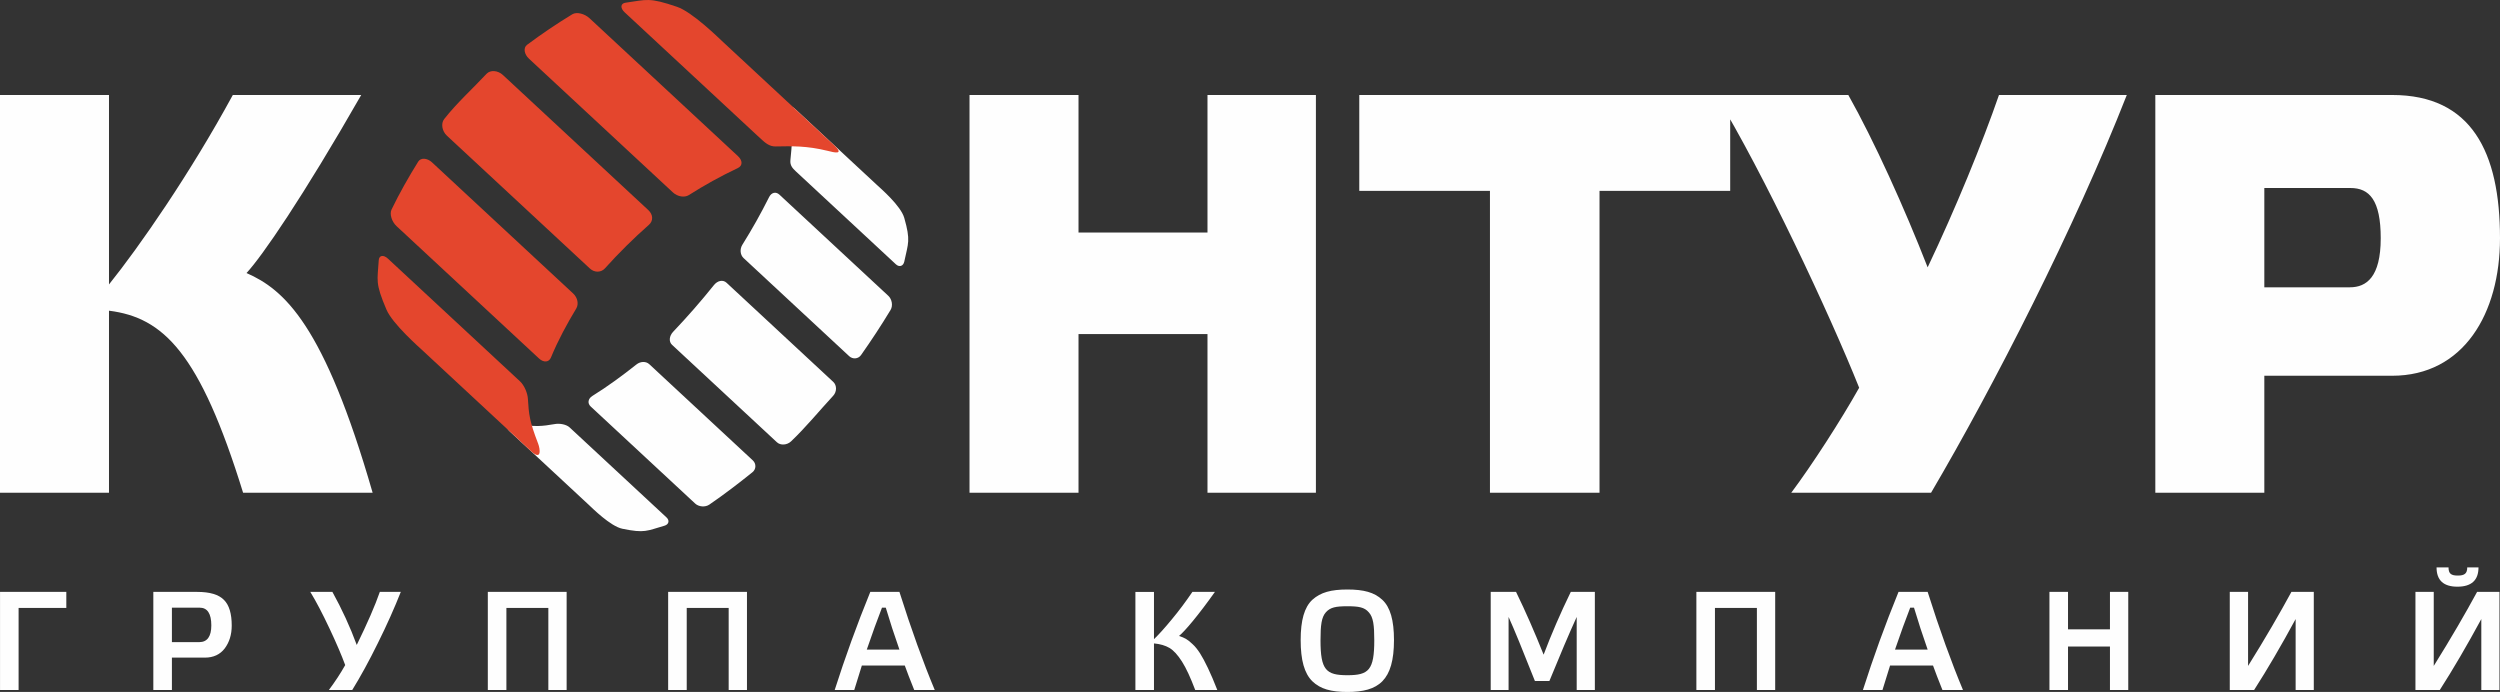
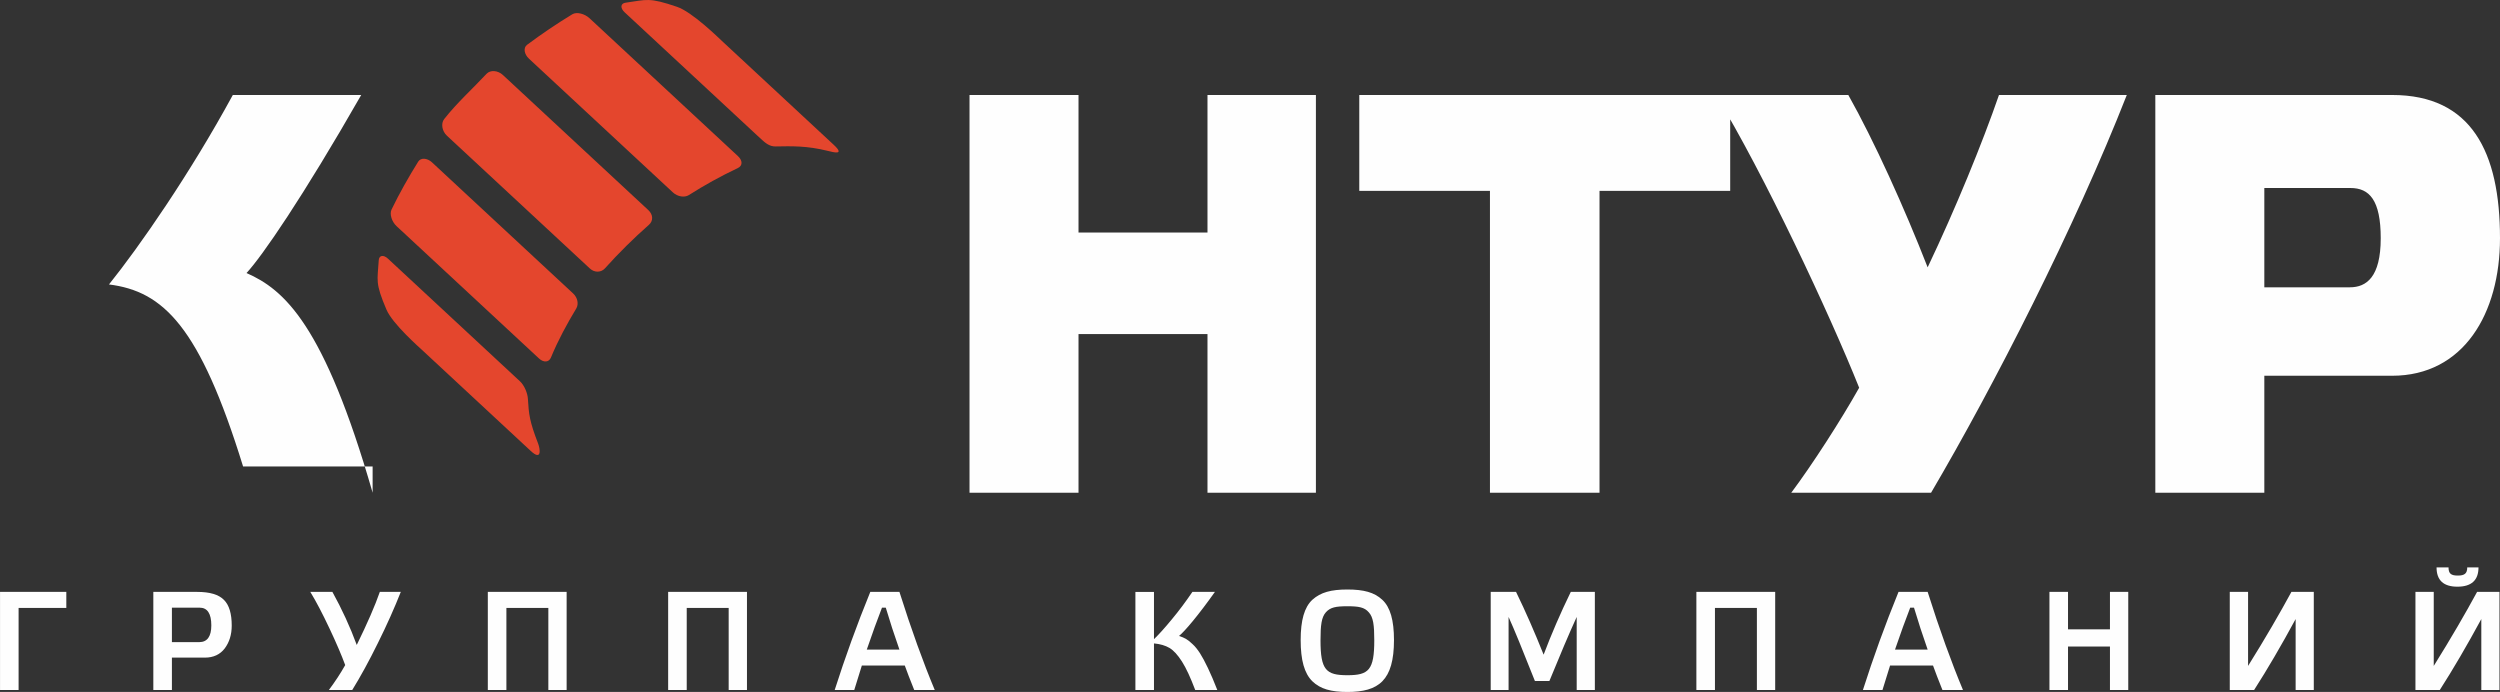
<svg xmlns="http://www.w3.org/2000/svg" xml:space="preserve" width="73.609mm" height="20.374mm" version="1.1" style="shape-rendering:geometricPrecision; text-rendering:geometricPrecision; image-rendering:optimizeQuality; fill-rule:evenodd; clip-rule:evenodd" viewBox="0 0 59796.71 16550.67">
  <rect x="0" y="0" width="59796.71" height="16550.67" fill="#333333" stroke="none" />
  <defs>
    <style type="text/css">
   
    .fil0 {fill:#FEFEFE}
    .fil1 {fill:#E4462D}
    .fil2 {fill:#FEFEFE;fill-rule:nonzero}
   
  </style>
  </defs>
  <g id="Слой_x0020_1">
    <g id="_2683327776672">
      <g>
-         <path class="fil0" d="M18642.98 4655.85c433.64,402.93 868,806.42 1302.2,1209.84 434.28,403.42 868.49,806.91 1302.85,1210.17 86.84,80.75 114.79,235.42 53.13,337.7 -223.56,370.35 -459.79,729.25 -706.34,1079.13 -67.59,95.86 -199.51,104.39 -283.59,26.32 -421.21,-391.23 -842.25,-782.54 -1262.89,-1173.2 -420.56,-390.82 -841.76,-782.05 -1262.89,-1173.2 -84.08,-78.23 -92.28,-217.3 -29.81,-317.39 229.17,-366.86 443.55,-746.88 640.14,-1140.63 55.08,-110.16 160.44,-139.24 247.2,-58.73zm-1265.32 2106.92c431.52,400.9 863.13,801.79 1294.65,1202.69 431.52,400.9 826.9,768.16 1258.91,1169.55 86.19,80.02 88.87,232.58 -3.66,332.5 -335.26,362.15 -646.96,746.64 -1005.29,1088.31 -98.21,93.66 -254.92,100.89 -338.43,23.15 -418.53,-388.71 -836.97,-777.42 -1254.93,-1165.73 -417.96,-388.31 -836.4,-777.02 -1254.93,-1165.81 -83.59,-77.66 -65.88,-214.62 27.13,-312.43 341.11,-358.57 666.37,-731.04 975.15,-1116.34 86.19,-107.56 215.19,-135.91 301.38,-55.89zm1657.61 -2664.52c398.7,370.43 797.89,741.27 1196.68,1111.71 399.19,370.84 798.46,741.68 1197.57,1112.52 79.37,73.76 176.44,45.41 199.92,-66.53 93.75,-448.26 154.67,-496.27 -0.57,-1043.88 -82.29,-290.42 -562.8,-703.66 -653.62,-788.07 -457.44,-424.94 -914.87,-849.89 -1371.74,-1274.34 -456.95,-424.54 -109.42,-101.71 -566.37,-526.16 -204.55,-190.01 -156.78,36.88 -137.21,147.12 74.17,418.2 37.45,728.76 5.36,1062.48 -11.62,121.2 50.12,190.98 129.98,265.15zm-5410.61 6125.07c386.03,358.65 772.55,717.72 1158.66,1076.37 386.44,359.06 772.96,718.12 1159.47,1077.18 76.85,71.32 56.54,166.94 -49.8,197.4 -425.51,121.85 -467.43,183.92 -1006.75,72.62 -286.11,-59.06 -719.26,-493.59 -807.32,-575.31 -442.81,-411.38 -885.71,-822.83 -1328.12,-1233.8 -442.41,-410.97 -105.93,-98.38 -548.34,-509.43 -198.05,-183.92 58.08,-204.39 164.5,-186.92 441.35,72.54 588.47,55.08 908.05,0.73 116,-19.74 272.38,9.34 349.64,81.15zm1905.78 -1511.95c412.19,383.03 825.52,767.03 1237.7,1149.97 412.84,383.51 826.16,767.43 1238.76,1150.86 82.62,76.69 83.1,207.8 -8.29,281.89 -334.04,269.86 -676.04,530.55 -1032.99,775.72 -98.78,67.59 -253.37,52.88 -336.88,-24.78 -416.9,-387.33 -833.39,-774.17 -1250.38,-1161.51 -416.41,-386.76 -833.31,-774.26 -1249.73,-1160.94 -83.1,-77.25 -63.04,-187.9 39.48,-251.59 372.3,-231.11 718.45,-487.17 1055.98,-754.35 92.36,-72.95 223.8,-81.89 306.34,-5.28z" />
        <path class="fil1" d="M17650.6 3734.07c-590.99,-549.15 -1182.79,-1098.95 -1774.59,-1648.76 -591.8,-549.64 -1183.68,-1099.44 -1775.48,-1649.24 -118.28,-109.75 -308.21,-157.52 -411.95,-94.48 -376.45,228.43 -735.91,472.71 -1081.89,730.23 -94.96,70.51 -69.62,225.1 45.09,331.68 573.85,533.15 1147.69,1066.22 1720.89,1598.63 573.12,532.58 1147.21,1065.73 1721.06,1598.8 114.62,106.58 280.83,129.25 381.89,65.15 370.6,-235.34 761.01,-451.91 1172.23,-646.39 115.03,-54.43 121.04,-175.87 2.76,-285.62zm-2142.91 1291.56c-588.06,-546.31 -1176.13,-1092.62 -1764.19,-1638.93 -588.06,-546.31 -1126.82,-1046.8 -1715.61,-1593.76 -117.47,-109.1 -297.89,-126.73 -390.82,-27.13 -336.72,360.77 -706.02,691.72 -1012.52,1081.49 -84.08,106.91 -50.53,290.82 63.44,396.67 570.27,529.82 1140.55,1059.55 1710.17,1588.72 569.54,529.09 1139.82,1058.82 1710.09,1588.64 113.89,105.77 270.6,97.89 360.85,-2.52 330.95,-368 682.54,-716.01 1053.71,-1043.31 103.49,-91.39 102.44,-240.78 -15.11,-349.88zm2694.74 -1701.07c-543.38,-504.8 -1087.42,-1010.16 -1630.8,-1514.96 -544.03,-505.45 -1088.07,-1010.81 -1632.1,-1516.18 -108.12,-100.49 -100.81,-212.11 24.86,-229.17 502.93,-68.16 543.14,-135.42 1230.07,99.27 364.26,124.45 979.94,729.49 1103.83,844.61 623.32,579.05 1246.64,1158.17 1869.31,1736.57 622.67,578.48 149.15,138.59 771.82,717.07 278.8,258.9 -1.38,181.16 -136.56,147.69 -512.6,-126.89 -868.65,-113 -1253.22,-106.74 -139.64,2.27 -238.43,-77.09 -347.2,-178.15zm-5765.12 5795.75c-526.08,-488.71 -1052.81,-977.99 -1578.89,-1466.79 -526.73,-489.28 -1053.46,-978.56 -1580.19,-1467.93 -104.71,-97.24 -211.86,-82.37 -219.25,40.05 -29.33,489.77 -91.31,533.31 184.57,1179.3 146.31,342.65 774.42,894.08 894.32,1005.53 603.58,560.61 1207.08,1121.21 1809.93,1681.33 602.85,560.04 144.44,134.2 747.29,694.24 269.86,250.69 225.27,-49.15 176.12,-176.2 -203.9,-526.81 -222.67,-698.46 -244.44,-1069.87 -7.88,-134.85 -84.08,-321.77 -189.44,-419.66zm1270.12 -2102.46c-561.82,-521.78 -1125.03,-1045.09 -1686.85,-1566.87 -562.47,-522.59 -1125.68,-1045.83 -1688.15,-1568.33 -112.51,-104.47 -267.26,-117.55 -329.82,-16.65 -228.52,367.92 -443.95,746.23 -636.8,1143.71 -53.37,109.91 5.44,293.26 119.42,399.11 568.16,527.79 1135.59,1055.09 1703.75,1582.87 567.51,527.14 1135.83,1055.01 1703.26,1582.14 113.16,105.12 238.18,92.12 285.62,-22.75 172.38,-416.9 381.4,-800.33 605.53,-1172.88 61.33,-101.87 36.56,-255.81 -75.96,-360.36z" />
-         <path class="fil2" d="M8912.83 11785.4c-1160.12,-4026.44 -2115.62,-4859.02 -3016.44,-5254.88 368.57,-395.86 1337.62,-1801.64 2743.48,-4258.53l-3071.11 0c-1023.65,1883.53 -2238.36,3630.66 -2961.76,4531.48l0 -4531.48 -2607.01 0 0 9513.41 2607.01 0 0 -4354.06c1296.6,163.77 2170.21,996.35 3207.5,4354.06l3098.32 0zm16883.9 -3794.43l3084.76 0 0 3794.43 2593.28 0 0 -9513.41 -2593.28 0 0 3289.47 -3084.76 0 0 -3289.47 -2606.93 0 0 9513.41 2606.93 0 0 -3794.43zm12461.69 3794.43l0 -7220.37 3125.62 0 0 -2293.03 -8871.89 0 0 2293.03 3125.62 0 0 7220.37 2620.66 0zm7848.24 -5391.36c-559.63,-1433.16 -1283.03,-3030.08 -1897.25,-4122.05l-3166.56 0c1146.48,1883.53 2716.19,5227.58 3425.86,7002.01 -436.72,777.99 -1132.83,1856.23 -1624.22,2511.4l3344.06 0c1501.39,-2552.34 3439.59,-6346.85 4681.6,-9513.41l-3057.38 0c-395.86,1146.48 -1037.38,2716.19 -1706.11,4122.05zm8052.96 477.66l0 -2374.92 2061.03 0c450.45,0 723.4,286.68 723.4,1201.15 0,928.12 -341.27,1173.77 -737.05,1173.77l-2047.38 0zm0 4913.69l0 -2798.08 3057.38 0c1706.19,0 2579.71,-1487.75 2579.71,-3289.39 0,-2061.03 -682.46,-3425.94 -2579.71,-3425.94l-5664.39 0 0 9513.41 2607.01 0z" />
+         <path class="fil2" d="M8912.83 11785.4c-1160.12,-4026.44 -2115.62,-4859.02 -3016.44,-5254.88 368.57,-395.86 1337.62,-1801.64 2743.48,-4258.53l-3071.11 0c-1023.65,1883.53 -2238.36,3630.66 -2961.76,4531.48c1296.6,163.77 2170.21,996.35 3207.5,4354.06l3098.32 0zm16883.9 -3794.43l3084.76 0 0 3794.43 2593.28 0 0 -9513.41 -2593.28 0 0 3289.47 -3084.76 0 0 -3289.47 -2606.93 0 0 9513.41 2606.93 0 0 -3794.43zm12461.69 3794.43l0 -7220.37 3125.62 0 0 -2293.03 -8871.89 0 0 2293.03 3125.62 0 0 7220.37 2620.66 0zm7848.24 -5391.36c-559.63,-1433.16 -1283.03,-3030.08 -1897.25,-4122.05l-3166.56 0c1146.48,1883.53 2716.19,5227.58 3425.86,7002.01 -436.72,777.99 -1132.83,1856.23 -1624.22,2511.4l3344.06 0c1501.39,-2552.34 3439.59,-6346.85 4681.6,-9513.41l-3057.38 0c-395.86,1146.48 -1037.38,2716.19 -1706.11,4122.05zm8052.96 477.66l0 -2374.92 2061.03 0c450.45,0 723.4,286.68 723.4,1201.15 0,928.12 -341.27,1173.77 -737.05,1173.77l-2047.38 0zm0 4913.69l0 -2798.08 3057.38 0c1706.19,0 2579.71,-1487.75 2579.71,-3289.39 0,-2061.03 -682.46,-3425.94 -2579.71,-3425.94l-5664.39 0 0 9513.41 2607.01 0z" />
      </g>
      <path class="fil2" d="M444.93 14540.99l1141.28 0 0 -383.84 -1585.55 0 0 2346.41 444.28 0 0 -1962.57zm3666.97 -6.74l663.21 0c185.14,0 279.45,141.35 279.45,424.13 0,265.88 -97.65,400.57 -289.6,400.57l-653.05 0 0 -824.7zm0 1195.06l787.74 0c205.36,0 363.53,-74.09 474.66,-218.85 111.13,-148.09 168.32,-329.9 168.32,-548.75 0,-282.7 -60.6,-488.06 -185.14,-612.6 -124.53,-127.95 -336.64,-191.96 -642.98,-191.96l-1046.96 0 0 2346.41 444.36 0 0 -774.26zm4313.36 774.26c195.21,-316.49 400.57,-690.18 612.6,-1121.05 215.44,-434.2 397.24,-841.52 548.75,-1225.36l-501.63 0c-114.46,329.98 -299.6,754.11 -552,1269.14 -158.25,-430.87 -353.54,-855 -582.46,-1269.14l-528.52 0c138.02,225.59 289.52,515.11 457.84,871.9 168.32,356.87 292.85,649.72 377.01,878.64 -111.05,198.62 -242.33,397.24 -390.42,595.86l558.82 0zm4690.29 -1962.57l0 1962.57 437.53 0 0 -2346.41 -1885.07 0 0 2346.41 444.28 0 0 -1962.57 1003.26 0zm4313.28 0l0 1962.57 437.53 0 0 -2346.41 -1885.07 0 0 2346.41 444.28 0 0 -1962.57 1003.26 0zm4929.29 1962.57c-276.04,-659.79 -558.82,-1440.79 -845.01,-2346.41l-696.84 0c-319.74,784.41 -602.52,1565.41 -851.67,2346.41l467.92 0 181.81 -585.79 1026.74 0c50.53,144.76 127.95,340.05 225.59,585.79l491.47 0zm-1171.5 -1969.31c97.56,326.49 205.28,659.79 326.49,1003.1l-780.92 0c131.2,-383.76 252.4,-716.98 363.53,-1003.1l90.9 0zm7929.72 1969.31c-158.25,-407.4 -303.01,-703.58 -414.06,-878.64 -57.27,-87.57 -114.46,-161.58 -178.39,-218.77 -121.2,-117.87 -191.96,-151.5 -323.24,-195.29 138.02,-111.13 464.59,-498.22 858.42,-1053.71l-538.59 0c-158.25,232.33 -323.15,454.51 -494.89,659.88 -168.24,205.28 -309.67,360.12 -424.13,471.25l0 -1131.12 -444.36 0 0 2346.41 444.36 0 0 -1114.31c148.17,13.49 272.71,50.53 370.27,107.72 97.65,57.27 198.7,168.32 299.6,326.57 101.06,158.25 205.36,387.17 316.49,680.02l528.52 0zm3111.48 47.12c747.29,0 1114.31,-272.63 1114.31,-1242.17 0,-471.33 -87.57,-784.33 -279.45,-962.8 -191.88,-178.39 -444.36,-245.74 -834.86,-245.74 -390.5,0 -639.57,67.34 -838.27,245.74 -191.8,178.47 -279.37,491.47 -279.37,962.8 0,481.4 87.57,797.81 279.37,986.28 191.96,185.22 447.77,255.89 838.27,255.89zm-642.98 -1235.43c0,-363.61 23.56,-552.16 127.95,-669.95 107.72,-121.12 242.33,-144.76 515.03,-144.76 272.71,0 407.31,23.64 511.62,144.76 107.8,117.79 131.36,306.34 131.36,669.95 0,710.24 -131.36,834.86 -642.98,834.86 -511.7,0 -642.98,-124.62 -642.98,-834.86zm5336.68 343.3c-215.52,-538.59 -434.28,-1040.14 -659.79,-1501.39l-605.94 0 0 2346.41 427.46 0 0 -1747.13c127.95,279.37 336.64,791.07 629.58,1531.7l346.63 0c252.56,-616.09 468,-1127.71 653.13,-1531.7l0 1747.13 434.2 0 0 -2346.41 -575.63 0c-252.4,518.44 -467.84,1019.99 -649.64,1501.39zm5101.02 -1117.56l0 1962.57 437.53 0 0 -2346.41 -1885.07 0 0 2346.41 444.28 0 0 -1962.57 1003.26 0zm4929.29 1962.57c-276.04,-659.79 -558.82,-1440.79 -845.01,-2346.41l-696.84 0c-319.74,784.41 -602.52,1565.41 -851.67,2346.41l467.92 0 181.81 -585.79 1026.74 0c50.53,144.76 127.95,340.05 225.59,585.79l491.47 0zm-1171.5 -1969.31c97.65,326.49 205.36,659.79 326.49,1003.1l-780.92 0c131.28,-383.76 252.4,-716.98 363.53,-1003.1l90.9 0zm4686.96 929.09l0 1040.22 437.62 0 0 -2346.41 -437.62 0 0 895.54 -1003.18 0 0 -895.54 -444.36 0 0 2346.41 444.36 0 0 -1040.22 1003.18 0zm4340.17 -1306.19c-279.37,515.11 -622.75,1107.56 -1036.81,1770.77l0 -1770.77 -437.62 0 0 2346.41 582.3 0c319.82,-498.22 649.72,-1063.78 993.1,-1696.68l0 1696.68 434.28 0 0 -2346.41 -535.26 0zm4441.23 0c-279.45,515.11 -622.83,1107.56 -1036.81,1770.77l0 -1770.77 -437.7 0 0 2346.41 582.38 0c319.82,-498.22 649.72,-1063.78 993.1,-1696.68l0 1696.68 434.2 0 0 -2346.41 -535.18 0zm-969.55 -585.71c0,306.34 164.99,461.17 498.22,461.17 336.64,0 504.96,-154.83 504.96,-461.17l-269.3 0c0,148.09 -67.34,195.21 -225.51,195.21 -158.25,0 -222.18,-43.7 -222.18,-195.21l-286.19 0z" />
    </g>
  </g>
</svg>